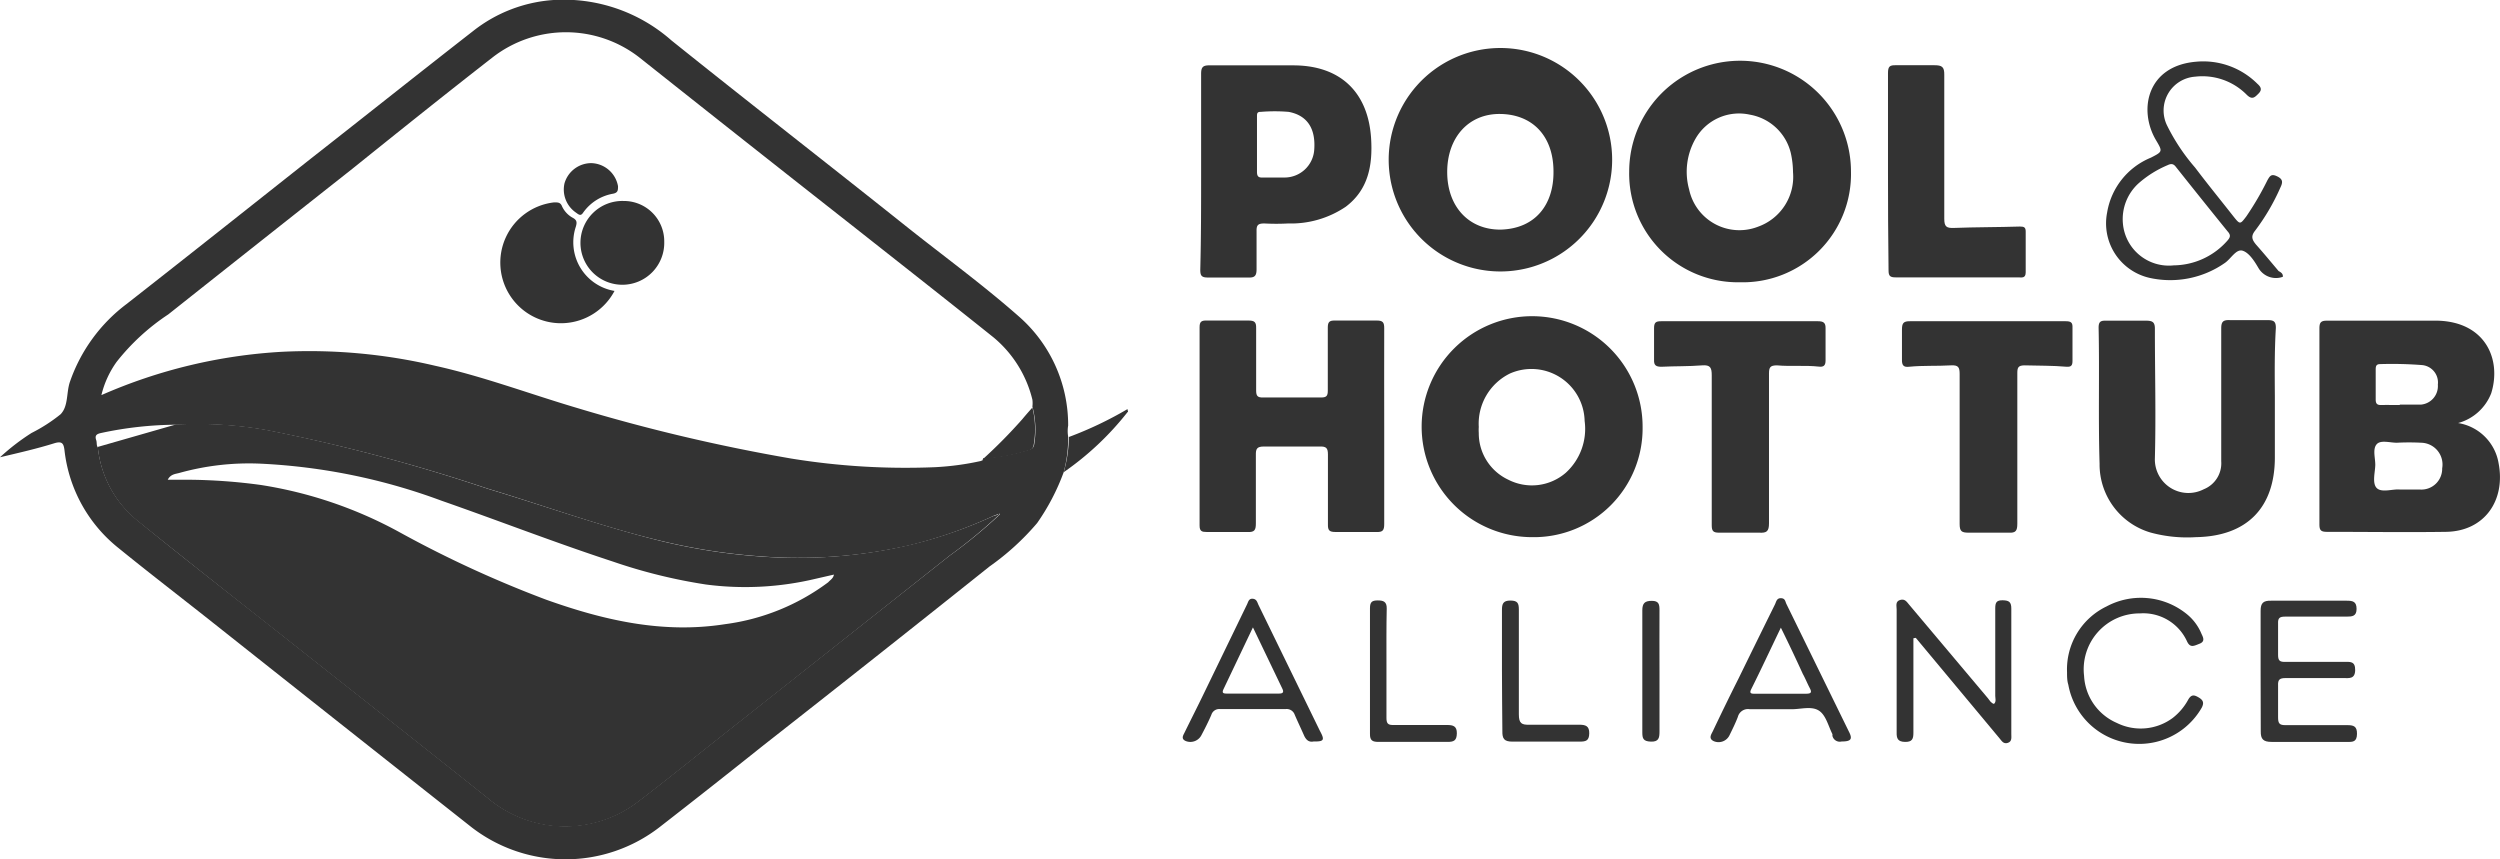
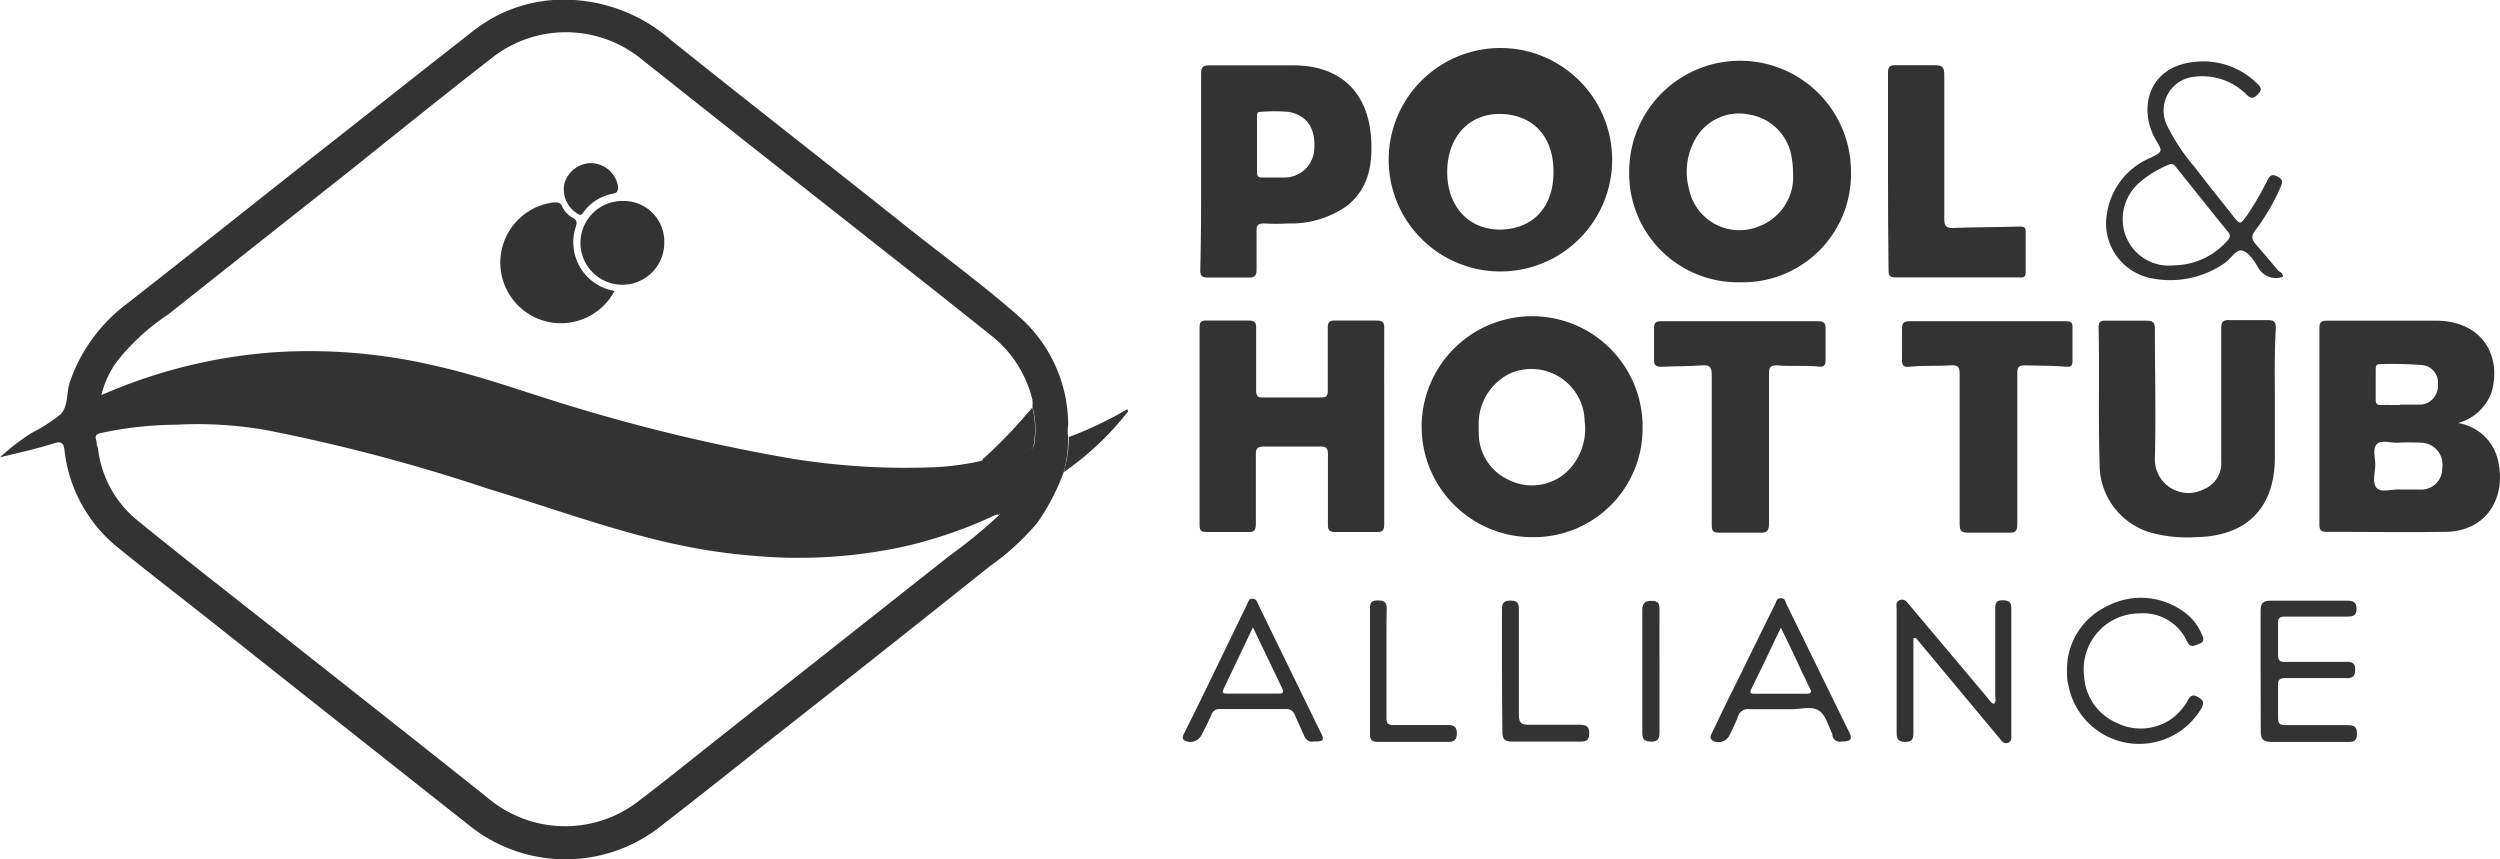
<svg xmlns="http://www.w3.org/2000/svg" id="Layer_2" data-name="Layer 2" width="179" height="61.53" viewBox="0 0 179 61.53">
  <defs>
    <style>
      .cls-1 {
        fill: #333;
      }
    </style>
  </defs>
  <path class="cls-1" d="M76.16,34.81a15.78,15.78,0,0,1-1.9,3.64,18.27,18.27,0,0,1-3.41,3.11Q62.78,48,54.68,54.35,51,57.29,47.23,60.22a11,11,0,0,1-13.48,0Q24.36,52.81,15,45.39c-2.16-1.71-4.35-3.39-6.49-5.13a10.44,10.44,0,0,1-3.89-7c-.06-.5-.16-.7-.74-.52-1.22.38-2.48.67-3.88,1A15.74,15.74,0,0,1,2.26,32a11.58,11.58,0,0,0,2.08-1.34c.57-.59.4-1.56.67-2.33a11.78,11.78,0,0,1,4.05-5.56c4.41-3.45,8.79-6.93,13.18-10.4C26.12,9.33,30,6.24,33.89,3.21A10.41,10.41,0,0,1,39.64,1a11.66,11.66,0,0,1,8.43,2.89c5.56,4.46,11.2,8.84,16.78,13.29,2.7,2.15,5.49,4.18,8.08,6.46a10.32,10.32,0,0,1,3.55,7.83,2.34,2.34,0,0,0,0,.79A9.37,9.37,0,0,1,76.16,34.81Zm-5.77-1h0a13.9,13.9,0,0,0,3.32-.62.4.4,0,0,0,.33-.32,6.43,6.43,0,0,0-.12-2.76,2,2,0,0,0,0-.49,8.37,8.37,0,0,0-2.78-4.46c-3.36-2.69-6.74-5.34-10.11-8q-7.64-6-15.27-12.06a8.56,8.56,0,0,0-10.48,0c-3.38,2.63-6.71,5.3-10.07,8q-6.59,5.2-13.16,10.41a15.76,15.76,0,0,0-3.7,3.4,6.82,6.82,0,0,0-1.09,2.38,37.32,37.32,0,0,1,12.9-3.1,39.3,39.3,0,0,1,11,1c3.43.76,6.72,2,10.09,3a129.31,129.31,0,0,0,15.39,3.64,51,51,0,0,0,10.32.62A19.6,19.6,0,0,0,70.26,34C70.34,34,70.38,33.94,70.39,33.86ZM12.62,31.41A26.12,26.12,0,0,0,7.25,32c-.33.07-.48.17-.36.52.06.17,0,.37.12.52a7.76,7.76,0,0,0,2.88,5.26c3.46,2.82,7,5.56,10.5,8.33,4.83,3.82,9.69,7.64,14.51,11.48a8.59,8.59,0,0,0,10.9.19c1.85-1.41,3.67-2.88,5.5-4.33Q59.64,47.38,68,40.78a36.15,36.15,0,0,0,3.53-2.89l.07-.07c-.06-.08-.09,0-.13,0A2.35,2.35,0,0,0,71,38a32.3,32.3,0,0,1-6,2.07,35.42,35.42,0,0,1-10.62.76,43,43,0,0,1-7-1.09c-4.21-1-8.3-2.5-12.45-3.75A127.42,127.42,0,0,0,19.09,31.8,28.62,28.62,0,0,0,12.62,31.41Z" transform="translate(0 -1)" />
  <path class="cls-1" d="M176,31.29a3.5,3.5,0,0,1,2.9,2.88c.51,2.65-1,4.87-3.77,4.91s-5.69,0-8.53,0c-.46,0-.53-.15-.53-.56q0-7,0-14c0-.41.09-.56.53-.56,2.65,0,5.29,0,7.93,0,3.45.09,4.59,2.8,3.84,5.2A3.54,3.54,0,0,1,176,31.29Zm-4.18,4.76h1.44a1.49,1.49,0,0,0,1.6-1.52,1.56,1.56,0,0,0-1.49-1.83,17.26,17.26,0,0,0-1.76,0c-.5,0-1.17-.22-1.45.12s-.1.93-.09,1.42-.25,1.34.1,1.7S171.32,36,171.82,36.05Zm0-6.08h0c.51,0,1,0,1.52,0a1.33,1.33,0,0,0,1.21-1.43,1.25,1.25,0,0,0-1.13-1.4,28,28,0,0,0-3-.07c-.29,0-.32.16-.32.39,0,.71,0,1.43,0,2.14,0,.33.12.41.43.4S171.38,30,171.83,30Z" transform="translate(0 -1)" />
  <path class="cls-1" d="M115.38,13.33a8,8,0,0,1-15.9,0,8,8,0,1,1,15.9,0Zm-7.93,4.11c2.51-.07,3.8-1.82,3.78-4.15,0-2.57-1.52-4.1-3.81-4.13s-3.81,1.71-3.8,4.18S105.18,17.46,107.45,17.44Z" transform="translate(0 -1)" />
  <path class="cls-1" d="M124.58,21.21a7.78,7.78,0,0,1-7.93-7.92,7.94,7.94,0,0,1,15.88,0A7.75,7.75,0,0,1,124.58,21.21Zm3.8-7.88a6.49,6.49,0,0,0-.16-1.38,3.66,3.66,0,0,0-2.93-2.74,3.59,3.59,0,0,0-3.89,1.72,4.75,4.75,0,0,0-.46,3.63,3.68,3.68,0,0,0,4.94,2.67A3.79,3.79,0,0,0,128.38,13.33Z" transform="translate(0 -1)" />
  <path class="cls-1" d="M109.67,39.46a7.91,7.91,0,1,1,7.94-7.88A7.79,7.79,0,0,1,109.67,39.46Zm-3.79-7.89a3.05,3.05,0,0,0,0,.43A3.67,3.67,0,0,0,108,35.35a3.71,3.71,0,0,0,4.1-.49,4.25,4.25,0,0,0,1.36-3.72,3.81,3.81,0,0,0-5.34-3.4A4,4,0,0,0,105.88,31.57Z" transform="translate(0 -1)" />
  <path class="cls-1" d="M99.11,31.52c0,2.34,0,4.67,0,7,0,.46-.11.59-.57.57-1,0-2,0-2.93,0-.44,0-.54-.13-.53-.55,0-1.66,0-3.33,0-5,0-.47-.13-.58-.58-.57-1.32,0-2.65,0-4,0-.51,0-.59.17-.58.62,0,1.63,0,3.25,0,4.88,0,.46-.08.65-.59.62-1,0-2,0-2.93,0-.34,0-.51-.05-.51-.46,0-4.73,0-9.47,0-14.21,0-.38.13-.48.5-.47,1,0,2,0,3,0,.43,0,.56.11.55.54,0,1.49,0,3,0,4.46,0,.39.09.52.5.51,1.38,0,2.77,0,4.15,0,.38,0,.48-.11.48-.48,0-1.51,0-3,0-4.52,0-.39.1-.52.51-.51,1,0,2,0,3,0,.43,0,.53.13.53.54C99.1,26.84,99.11,29.18,99.11,31.52Z" transform="translate(0 -1)" />
  <path class="cls-1" d="M162.88,29.42c0,1.45,0,2.89,0,4.33,0,3.6-2,5.65-5.65,5.71a9.94,9.94,0,0,1-3.25-.33,5.08,5.08,0,0,1-3.65-4.92c-.1-3.25,0-6.5-.07-9.75,0-.42.14-.51.52-.5.95,0,1.91,0,2.87,0,.5,0,.65.12.64.63,0,3.07.08,6.15,0,9.21a2.4,2.4,0,0,0,3.5,2.23,2,2,0,0,0,1.25-2c0-3.17,0-6.35,0-9.52,0-.49.15-.61.62-.59.89,0,1.79,0,2.68,0,.45,0,.62.08.61.58C162.85,26.17,162.87,27.8,162.88,29.42Z" transform="translate(0 -1)" />
  <path class="cls-1" d="M86,13.3c0-2.34,0-4.68,0-7,0-.46.1-.63.6-.62,2,0,4,0,6,0,3.33,0,5.35,1.88,5.57,5.21.12,1.89-.17,3.67-1.81,4.91A7,7,0,0,1,92.23,17a16.05,16.05,0,0,1-1.7,0c-.42,0-.57.09-.56.53,0,.91,0,1.83,0,2.74,0,.45-.11.62-.58.6-1,0-2,0-2.92,0-.46,0-.53-.16-.53-.56C86,18,86,15.64,86,13.3Zm4-2c0,.67,0,1.34,0,2,0,.31.09.43.41.41.51,0,1,0,1.52,0a2.13,2.13,0,0,0,2.17-2c.11-1.52-.51-2.45-1.83-2.7a12.13,12.13,0,0,0-2,0C90,9,90,9.15,90,9.33,90,10,90,10.67,90,11.34Z" transform="translate(0 -1)" />
  <path class="cls-1" d="M124.63,24c1.85,0,3.7,0,5.54,0,.4,0,.55.12.54.51q0,1.16,0,2.31c0,.36-.15.47-.48.43-1-.11-2,0-3-.09-.48,0-.57.14-.57.58,0,3.58,0,7.15,0,10.73,0,.58-.17.7-.7.67-1,0-1.91,0-2.87,0-.43,0-.53-.12-.53-.54,0-3.57,0-7.15,0-10.72,0-.53-.08-.77-.69-.72-1,.08-1.94.05-2.91.1-.39,0-.55-.1-.53-.51q0-1.12,0-2.25c0-.43.14-.5.52-.5C120.89,24,122.76,24,124.63,24Z" transform="translate(0 -1)" />
  <path class="cls-1" d="M142.35,24c1.85,0,3.7,0,5.55,0,.37,0,.51.08.49.47,0,.79,0,1.58,0,2.38,0,.32-.1.43-.42.41-1-.09-2-.07-3-.1-.46,0-.53.15-.53.55,0,3.6,0,7.19,0,10.79,0,.5-.11.67-.62.64-1,0-1.92,0-2.87,0-.5,0-.64-.1-.64-.62,0-3.57,0-7.15,0-10.73,0-.48-.08-.66-.62-.63-1,.06-2,0-3,.1-.41.05-.52-.12-.51-.52,0-.71,0-1.42,0-2.13,0-.46.09-.62.59-.61C138.65,24,140.5,24,142.35,24Z" transform="translate(0 -1)" />
  <path class="cls-1" d="M135.18,13.3c0-2.36,0-4.72,0-7.07,0-.48.13-.57.57-.56.92,0,1.83,0,2.75,0,.54,0,.72.11.71.69,0,3.44,0,6.87,0,10.3,0,.56.15.68.68.66,1.58-.06,3.16-.05,4.74-.1.3,0,.41.06.41.36,0,1,0,2,0,2.92,0,.45-.3.36-.54.36H140c-1.43,0-2.85,0-4.27,0-.4,0-.51-.1-.51-.5C135.19,18,135.18,15.65,135.18,13.3Z" transform="translate(0 -1)" />
  <path class="cls-1" d="M163.45,20.82a1.45,1.45,0,0,1-1.75-.64c-.28-.48-.67-1.09-1.13-1.23s-.83.57-1.26.87a6.82,6.82,0,0,1-5.38,1.08,4,4,0,0,1-3.06-4.68A5.15,5.15,0,0,1,154,12.29c.86-.44.85-.44.36-1.27-1.27-2.17-.62-5.3,2.87-5.6A5.49,5.49,0,0,1,161.63,7c.26.23.35.43.08.7s-.45.47-.84.09a4.46,4.46,0,0,0-3.7-1.3,2.43,2.43,0,0,0-2,3.51,14.11,14.11,0,0,0,2,3c.89,1.18,1.83,2.33,2.74,3.49.48.6.48.59.93,0a21.27,21.27,0,0,0,1.5-2.57c.18-.32.28-.5.71-.29s.4.44.22.81a15.25,15.25,0,0,1-1.8,3.07c-.32.4-.23.65.06,1,.55.62,1.08,1.26,1.62,1.9C163.3,20.49,163.48,20.59,163.45,20.82ZM155.64,20a5.19,5.19,0,0,0,3.85-1.78c.19-.22.26-.38,0-.66q-1.87-2.31-3.72-4.64c-.18-.22-.35-.2-.58-.09a7.61,7.61,0,0,0-2.05,1.28A3.46,3.46,0,0,0,152,17,3.3,3.3,0,0,0,155.64,20Z" transform="translate(0 -1)" />
  <path class="cls-1" d="M137,46.7v2c0,1.59,0,3.17,0,4.76,0,.44-.08.67-.6.66s-.61-.25-.6-.68V44.64c0-.25-.11-.57.24-.68s.48.13.66.34L142.34,51c.12.15.21.34.43.4.18-.17.09-.39.09-.57,0-2.1,0-4.19,0-6.28,0-.42.1-.58.54-.57s.61.12.61.59c0,3,0,6,0,9,0,.23.06.52-.25.62s-.43-.13-.59-.32l-6-7.2Z" transform="translate(0 -1)" />
  <path class="cls-1" d="M161.86,49c0-1.42,0-2.84,0-4.26,0-.57.19-.74.75-.73,1.8,0,3.61,0,5.42,0,.43,0,.7.06.7.59s-.32.55-.72.55c-1.46,0-2.93,0-4.39,0-.39,0-.53.09-.51.5q0,1.13,0,2.25c0,.42.14.5.52.49,1.4,0,2.8,0,4.2,0,.42,0,.81-.07.8.59s-.45.57-.84.57c-1.38,0-2.76,0-4.14,0-.43,0-.56.11-.54.54,0,.75,0,1.5,0,2.25,0,.45.08.59.56.58,1.46,0,2.92,0,4.39,0,.45,0,.71.07.7.63s-.28.58-.69.57c-1.81,0-3.62,0-5.43,0-.6,0-.78-.21-.77-.76C161.87,51.9,161.86,50.46,161.86,49Z" transform="translate(0 -1)" />
  <path class="cls-1" d="M148,49.13a5,5,0,0,1,2.83-4.71,5.21,5.21,0,0,1,5.67.49,3.58,3.58,0,0,1,1.13,1.48c.12.25.27.54-.14.7s-.67.32-.9-.17a3.44,3.44,0,0,0-3.37-2,4,4,0,0,0-4,4.47,3.89,3.89,0,0,0,2.34,3.37,3.85,3.85,0,0,0,4-.35,4.17,4.17,0,0,0,1.13-1.34c.22-.36.42-.32.74-.13s.39.38.22.72a5.16,5.16,0,0,1-9.56-1.64C148,49.74,148,49.42,148,49.13Z" transform="translate(0 -1)" />
  <path class="cls-1" d="M94.05,54.09c-.34.07-.54-.12-.68-.43-.22-.5-.46-1-.67-1.49a.61.61,0,0,0-.65-.4c-1.57,0-3.13,0-4.69,0a.59.59,0,0,0-.63.42c-.22.51-.47,1-.72,1.47a.89.89,0,0,1-1.13.39c-.29-.14-.2-.34-.09-.55.49-1,1-2,1.48-3l3-6.19c.1-.18.12-.46.42-.44s.33.27.43.47l4.39,9C94.87,54,94.79,54.1,94.05,54.09Zm-4.34-8.17L87.6,50.35c-.13.28,0,.31.25.31h3.72c.27,0,.38-.08.24-.36Z" transform="translate(0 -1)" />
  <path class="cls-1" d="M131.86,54.09a.54.54,0,0,1-.66-.41.61.61,0,0,0,0-.12c-.3-.59-.47-1.39-1-1.7s-1.26-.08-1.91-.08c-1,0-2,0-3,0a.75.75,0,0,0-.86.55c-.17.45-.39.89-.6,1.32a.87.87,0,0,1-1.12.42c-.41-.19-.18-.49-.07-.72q.91-1.92,1.86-3.81,1.29-2.64,2.59-5.27c.09-.19.12-.45.43-.44s.3.24.39.42l4.47,9.13C132.66,53.92,132.54,54.09,131.86,54.09Zm-4.35-8.15c-.75,1.56-1.42,3-2.11,4.38-.12.24-.12.36.21.35,1.24,0,2.48,0,3.71,0,.39,0,.41-.12.25-.42s-.32-.7-.49-1C128.58,48.15,128.08,47.1,127.51,45.94Z" transform="translate(0 -1)" />
  <path class="cls-1" d="M107.54,49c0-1.44,0-2.88,0-4.33,0-.43.08-.67.6-.67s.61.19.61.65c0,2.5,0,5,0,7.5,0,.65.2.76.78.74,1.18,0,2.36,0,3.54,0,.46,0,.73.09.72.62s-.24.59-.69.59c-1.61,0-3.21,0-4.82,0-.59,0-.72-.22-.71-.75C107.56,51.91,107.54,50.47,107.54,49Z" transform="translate(0 -1)" />
  <path class="cls-1" d="M99.27,48.56c0,1.28,0,2.56,0,3.84,0,.39.1.52.5.51,1.28,0,2.56,0,3.84,0,.42,0,.71.07.7.6s-.23.61-.67.61c-1.65,0-3.3,0-4.94,0-.43,0-.62-.1-.61-.58,0-3,0-6,0-9,0-.45.16-.55.56-.55s.65.09.64.58C99.26,45.92,99.27,47.24,99.27,48.56Z" transform="translate(0 -1)" />
  <path class="cls-1" d="M118.82,49.06c0,1.44,0,2.89,0,4.33,0,.45-.06.73-.62.71s-.61-.24-.61-.68c0-2.91,0-5.81,0-8.72,0-.51.18-.68.68-.68s.55.25.55.65C118.81,46.13,118.82,47.6,118.82,49.06Z" transform="translate(0 -1)" />
  <path class="cls-1" d="M76.16,34.81a9.37,9.37,0,0,0,.37-2.52,26.49,26.49,0,0,0,4.2-2c0,.11.08.19,0,.22A21,21,0,0,1,76.16,34.81Z" transform="translate(0 -1)" />
-   <path class="cls-1" d="M71.5,37.89A36.15,36.15,0,0,1,68,40.78Q59.66,47.4,51.3,54c-1.83,1.45-3.65,2.92-5.5,4.33a8.59,8.59,0,0,1-10.9-.19c-4.82-3.84-9.68-7.66-14.51-11.48-3.51-2.77-7-5.51-10.5-8.33A7.76,7.76,0,0,1,7,33l5.61-1.61a28.62,28.62,0,0,1,6.47.39A127.42,127.42,0,0,1,34.94,36c4.15,1.25,8.24,2.72,12.45,3.75a43,43,0,0,0,7,1.09A35.42,35.42,0,0,0,65,40.05,32.3,32.3,0,0,0,71,38a2.35,2.35,0,0,1,.45-.14ZM59.71,42.14l-1.31.3a21.66,21.66,0,0,1-7.86.41,38.22,38.22,0,0,1-6.65-1.64c-4.13-1.35-8.18-2.93-12.28-4.36A43,43,0,0,0,18.69,34.2a18.57,18.57,0,0,0-5.84.66c-.28.08-.63.08-.84.49h1.64a40.38,40.38,0,0,1,5,.37,30.36,30.36,0,0,1,10,3.41,80.38,80.38,0,0,0,10.46,4.81c4.15,1.48,8.37,2.45,12.81,1.75a15.73,15.73,0,0,0,7.38-3C59.45,42.52,59.66,42.42,59.71,42.14Z" transform="translate(0 -1)" />
  <path class="cls-1" d="M70.39,33.86A36.48,36.48,0,0,0,73.21,31c.23-.28.47-.55.71-.82A6.43,6.43,0,0,1,74,32.92a.4.4,0,0,1-.33.32A13.9,13.9,0,0,1,70.39,33.86Z" transform="translate(0 -1)" />
  <path class="cls-1" d="M70.26,34l.13-.12C70.38,33.94,70.34,34,70.26,34Z" transform="translate(0 -1)" />
  <path class="cls-1" d="M71.44,37.84s.07-.1.13,0l-.07.07Z" transform="translate(0 -1)" />
  <path class="cls-1" d="M44,21.83a4.34,4.34,0,1,1-4.32-6.34c.27,0,.45,0,.56.28a1.79,1.79,0,0,0,.78.83c.29.16.3.32.21.63A3.53,3.53,0,0,0,44,21.83Z" transform="translate(0 -1)" />
  <path class="cls-1" d="M47.56,18.32a3,3,0,1,1-2.91-2.93A2.89,2.89,0,0,1,47.56,18.32Z" transform="translate(0 -1)" />
  <path class="cls-1" d="M42.34,12.68a2,2,0,0,1,1.91,1.65c0,.29,0,.47-.36.54a3.31,3.31,0,0,0-2.14,1.36c-.17.26-.31.14-.5,0a2,2,0,0,1-.83-2.11A2,2,0,0,1,42.34,12.68Z" transform="translate(0 -1)" />
</svg>